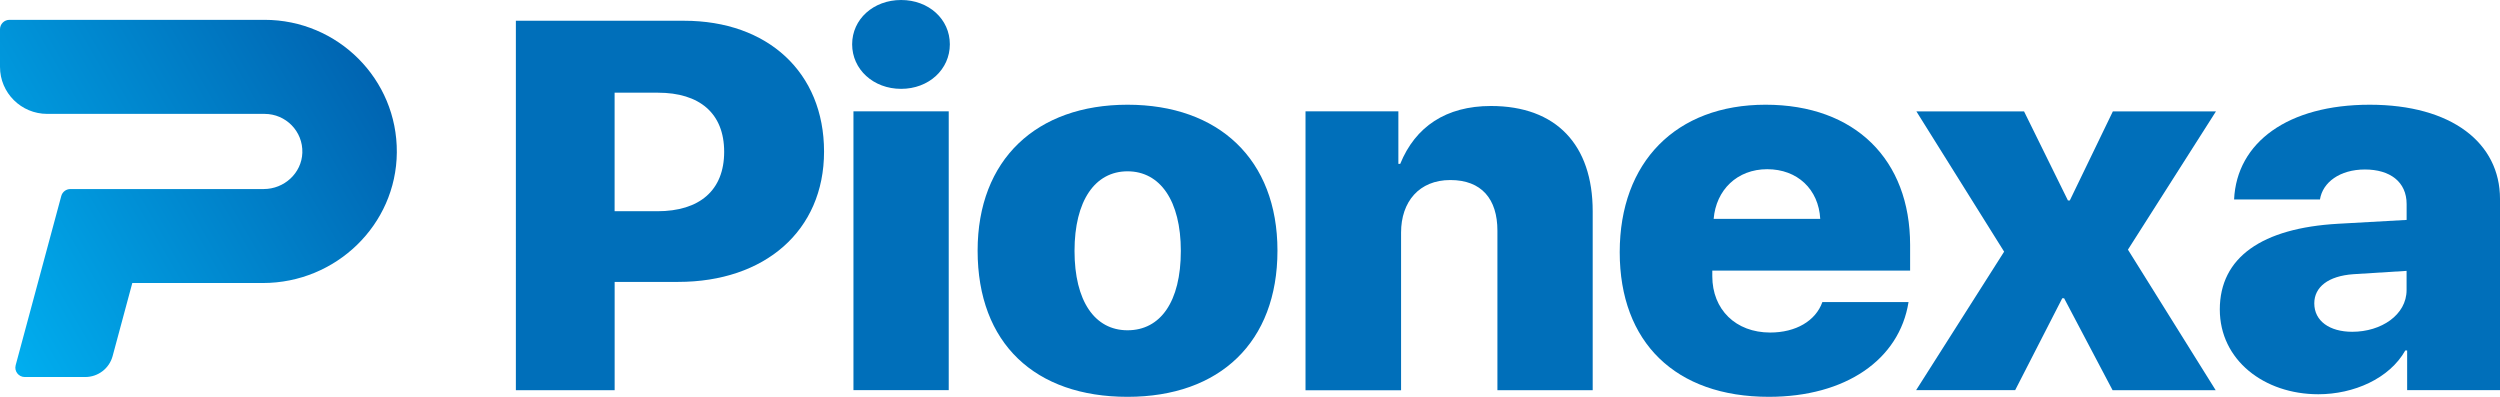
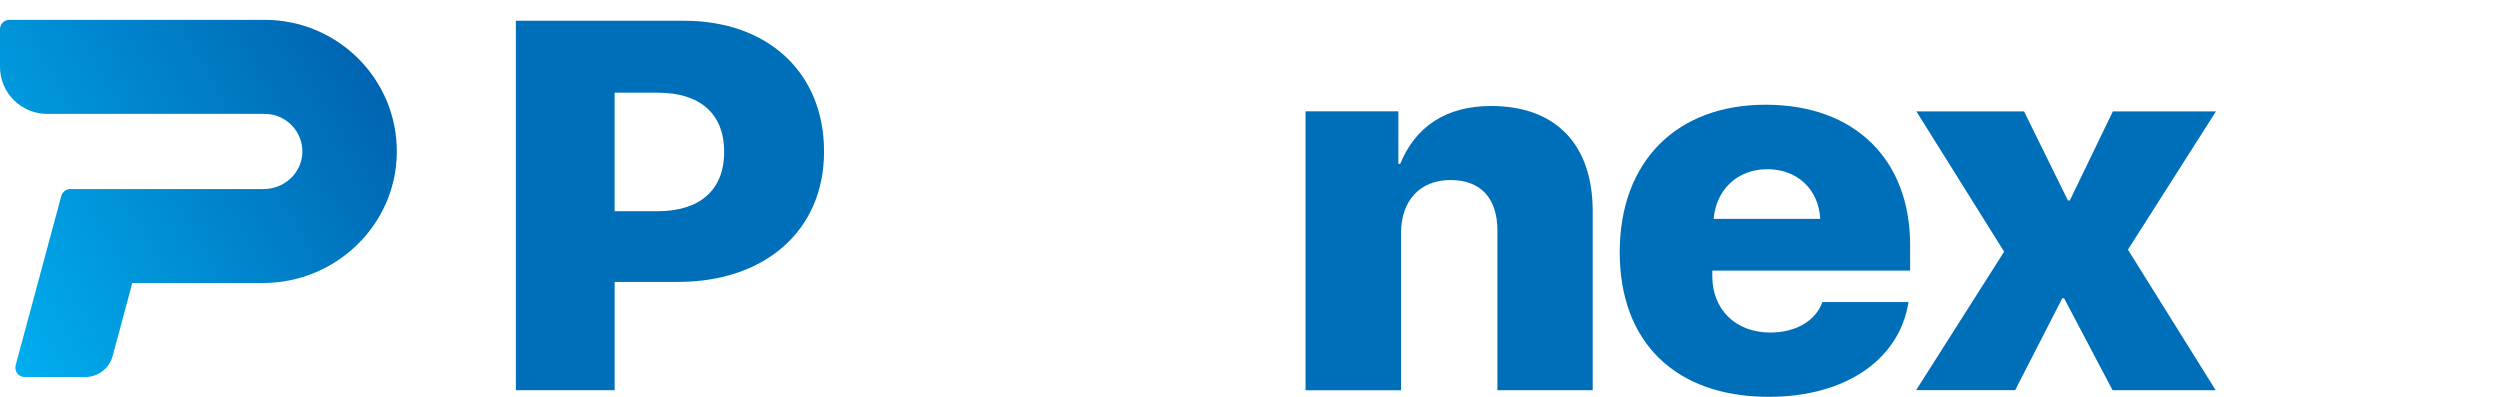
<svg xmlns="http://www.w3.org/2000/svg" viewBox="0 0 630 100">
  <defs>
    <linearGradient id="main" x1="-11.32" y1="66.96" x2="88.48" y2="9.34" gradientUnits="userSpaceOnUse">
      <stop offset="0" stop-color="#00aeef" />
      <stop offset="1" stop-color="#0064b1" />
    </linearGradient>
  </defs>
  <g>
    <path d="M100,38.41c-.14,18.28-15.37,32.91-33.75,32.91h-32.91s-4.96,18.42-4.96,18.42c-.84,3.11-3.67,5.27-6.9,5.27H6.25c-1.57,0-2.71-1.48-2.3-2.98l11.49-42.63c.28-1.04,1.22-1.76,2.3-1.76h48.71c5.17,0,9.56-4,9.74-9.13.19-5.39-4.14-9.81-9.52-9.81H11.9c-6.57,0-11.9-5.3-11.9-11.84V7.37c0-1.31,1.07-2.37,2.38-2.37h64.29c18.49,0,33.47,14.98,33.33,33.41Z" style="fill: url(#main);" />
    <g>
      <path d="M172.39,5.23c21.03,0,35.27,12.97,35.27,32.97s-14.99,32.84-36.76,32.84h-16.01v27.29h-24.89V5.23h42.39ZM154.89,53.23h10.78c10.58,0,16.82-5.23,16.82-14.97s-6.24-14.9-16.69-14.9h-10.92v29.87Z" style="fill: #006fba;" />
-       <path d="M214.74,11.16c0-6.32,5.36-11.16,12.34-11.16s12.28,4.84,12.28,11.16-5.29,11.23-12.28,11.23-12.34-4.9-12.34-11.23ZM215.07,28.06h24.01v70.26h-24.01V28.06Z" style="fill: #006fba;" />
-       <path d="M246.36,63.16c0-22.97,14.85-36.77,37.78-36.77s37.78,13.74,37.78,36.77-14.51,36.84-37.78,36.84-37.78-13.42-37.78-36.84ZM297.57,63.23c0-12.64-5.22-20.06-13.43-20.06s-13.36,7.42-13.36,20.06,5.09,20,13.36,20,13.43-7.16,13.43-20Z" style="fill: #006fba;" />
      <path d="M328.99,28.06h23.4v13.23h.47c3.8-9.35,11.53-14.58,22.86-14.58,16.48,0,25.64,9.81,25.64,26.52v45.1h-24.01v-40.19c0-8-4-12.77-11.87-12.77s-12.41,5.48-12.41,13.23v39.74h-24.08V28.06Z" style="fill: #006fba;" />
      <path d="M480.95,76.13c-2.31,14.52-15.87,23.87-35.2,23.87-23.54,0-37.58-13.74-37.58-36.45s14.18-37.16,36.76-37.16,36.42,13.87,36.42,35.35v6.45h-49.85v1.42c0,8.39,5.9,14.19,14.58,14.19,6.44,0,11.46-2.9,13.16-7.68h21.7ZM431.84,55.16h26.86c-.41-7.48-5.77-12.52-13.36-12.52s-12.89,5.23-13.5,12.52Z" style="fill: #006fba;" />
      <path d="M519.69,75.16l-11.87,23.16h-24.96l22.18-34.9-22.11-35.35h27.13l11.06,22.45h.47l10.85-22.45h25.98l-22.18,34.84,22.11,35.42h-25.98l-12.21-23.16h-.47Z" style="fill: #006fba;" />
-       <path d="M559.39,78c0-13.16,10.65-20.52,29.78-21.61l17.3-.97v-4c0-5.61-4.2-8.71-10.51-8.71s-10.65,3.23-11.33,7.55h-21.64c.68-14.39,13.56-23.87,34.18-23.87s32.83,9.61,32.83,23.74v48.19h-23.4v-10h-.47c-4,7.1-13.02,11.03-21.91,11.03-13.7,0-24.83-8.65-24.83-21.35ZM606.46,73.1v-4.84l-13.43.84c-6.31.45-9.83,3.23-9.83,7.35,0,4.45,3.87,7.16,9.56,7.16,7.32,0,13.7-4.26,13.7-10.52Z" style="fill: #006fba;" />
    </g>
  </g>
</svg>